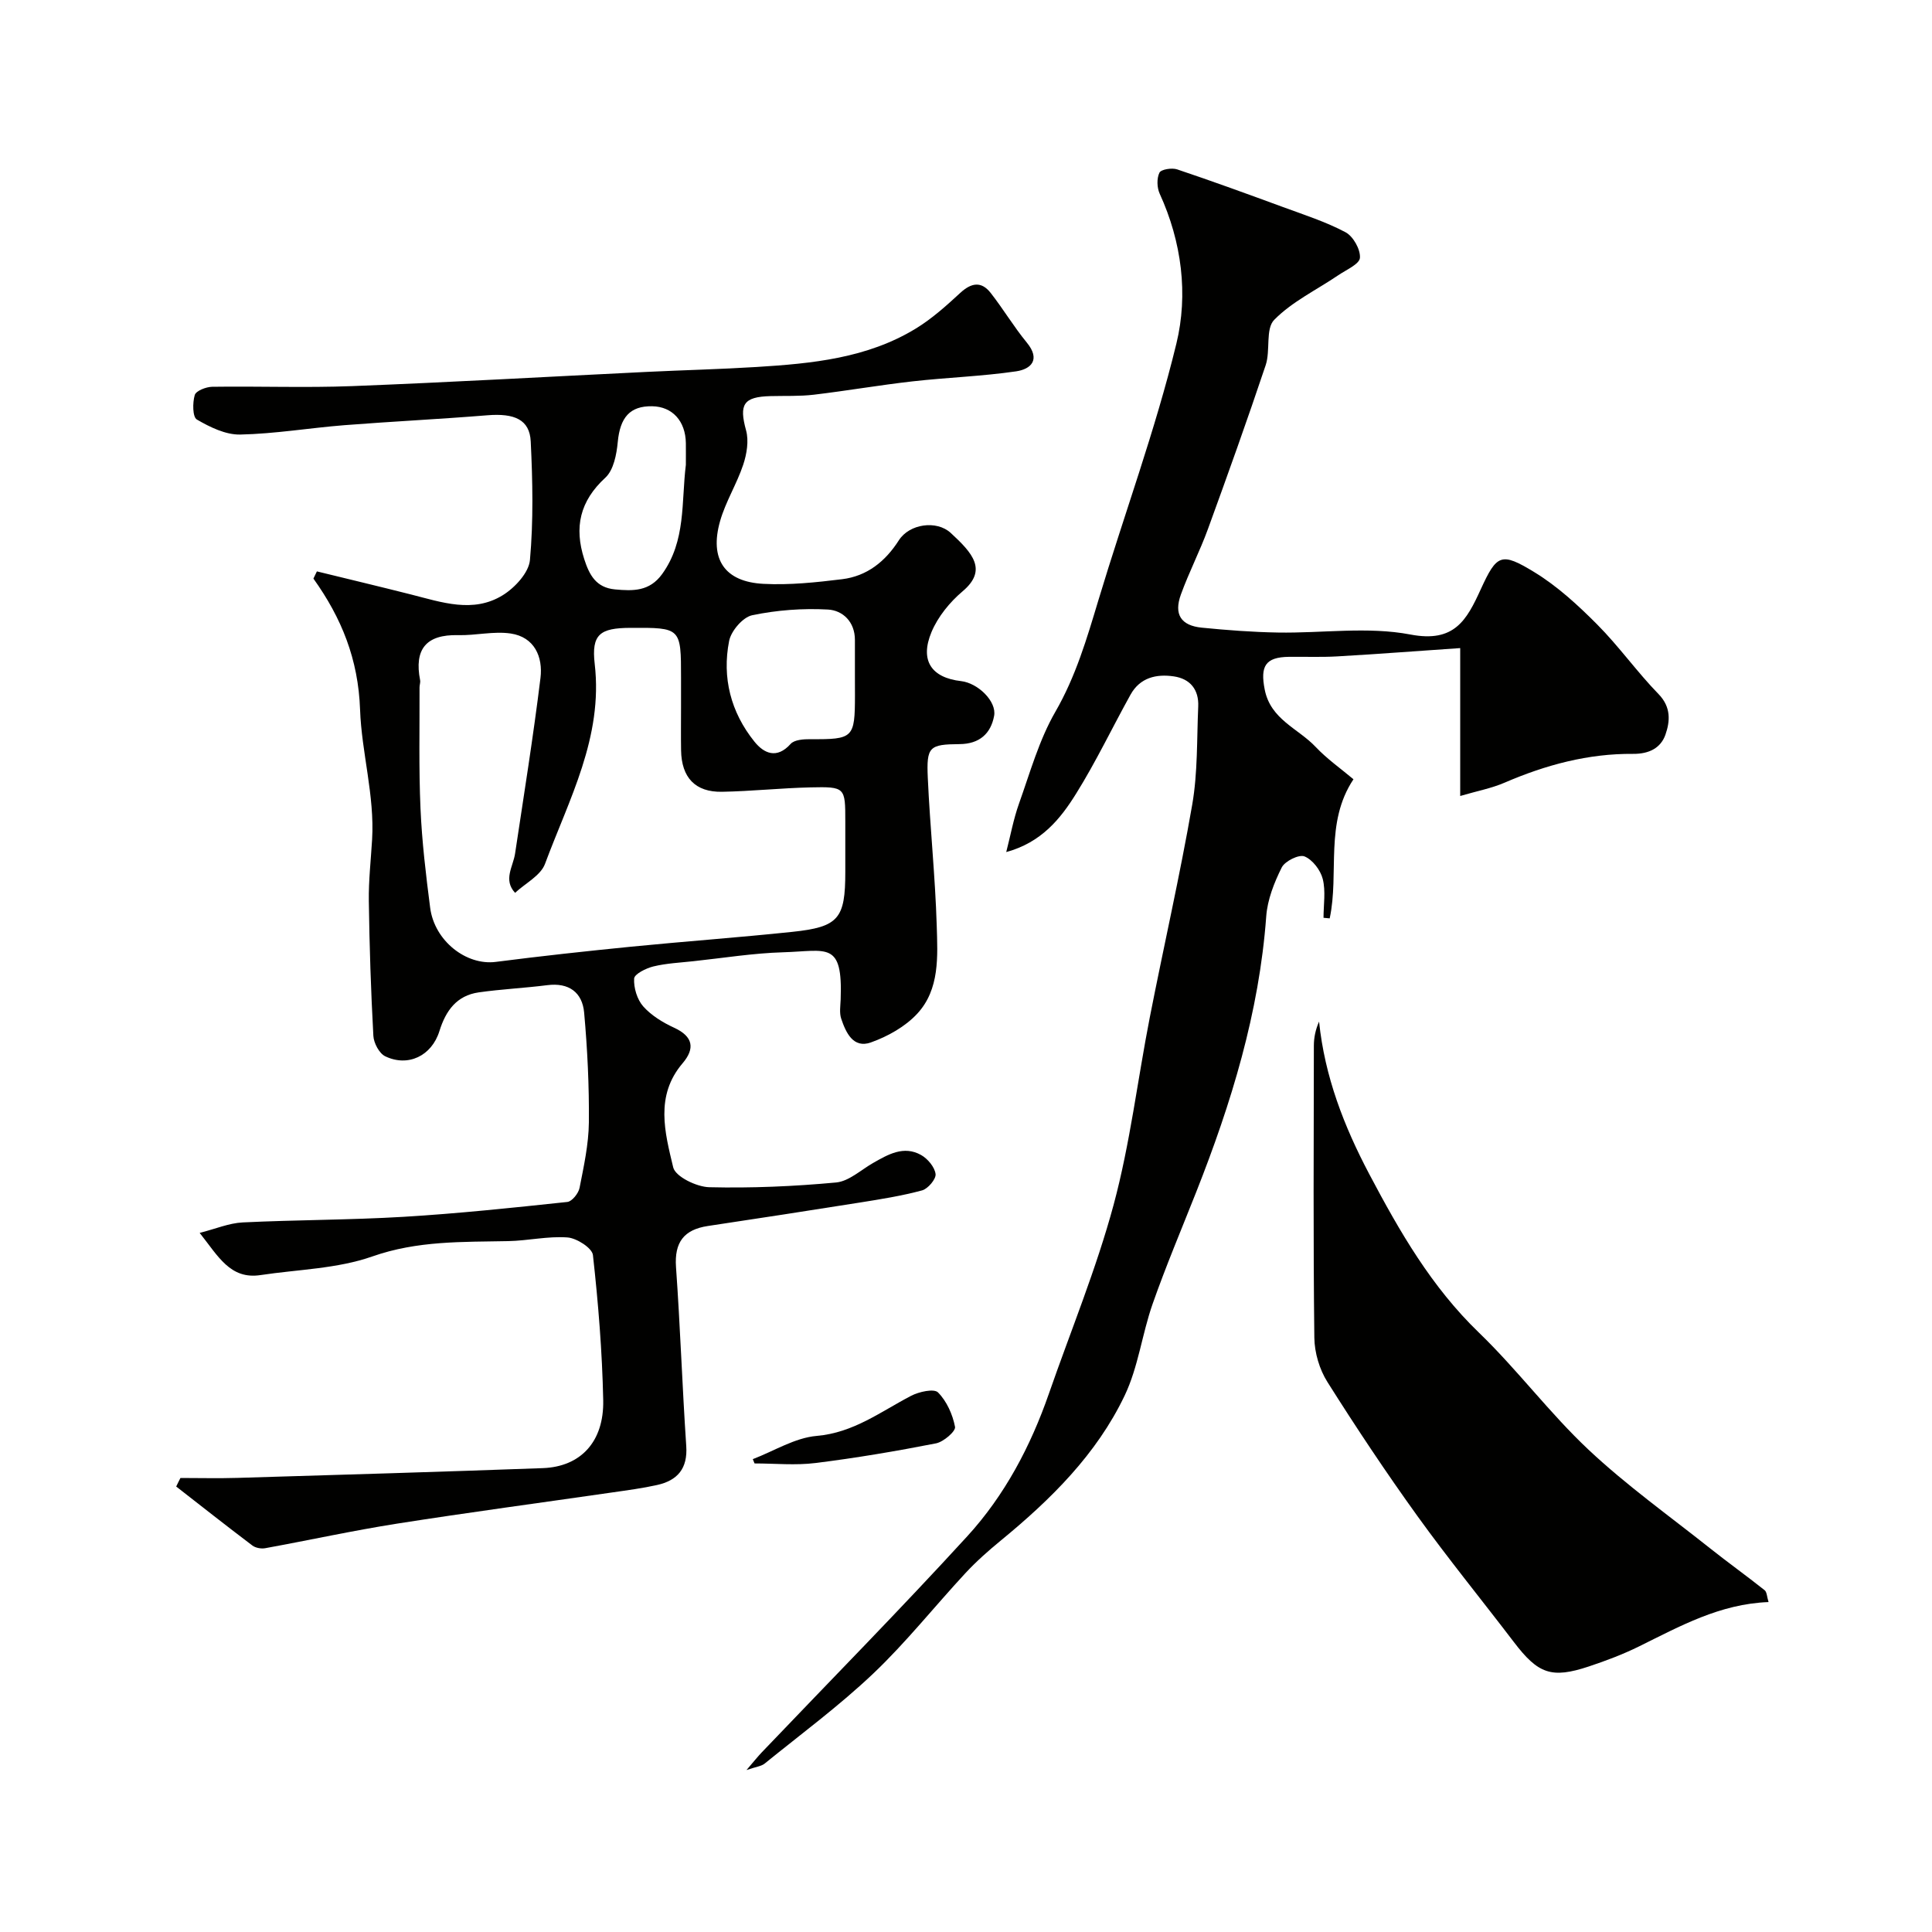
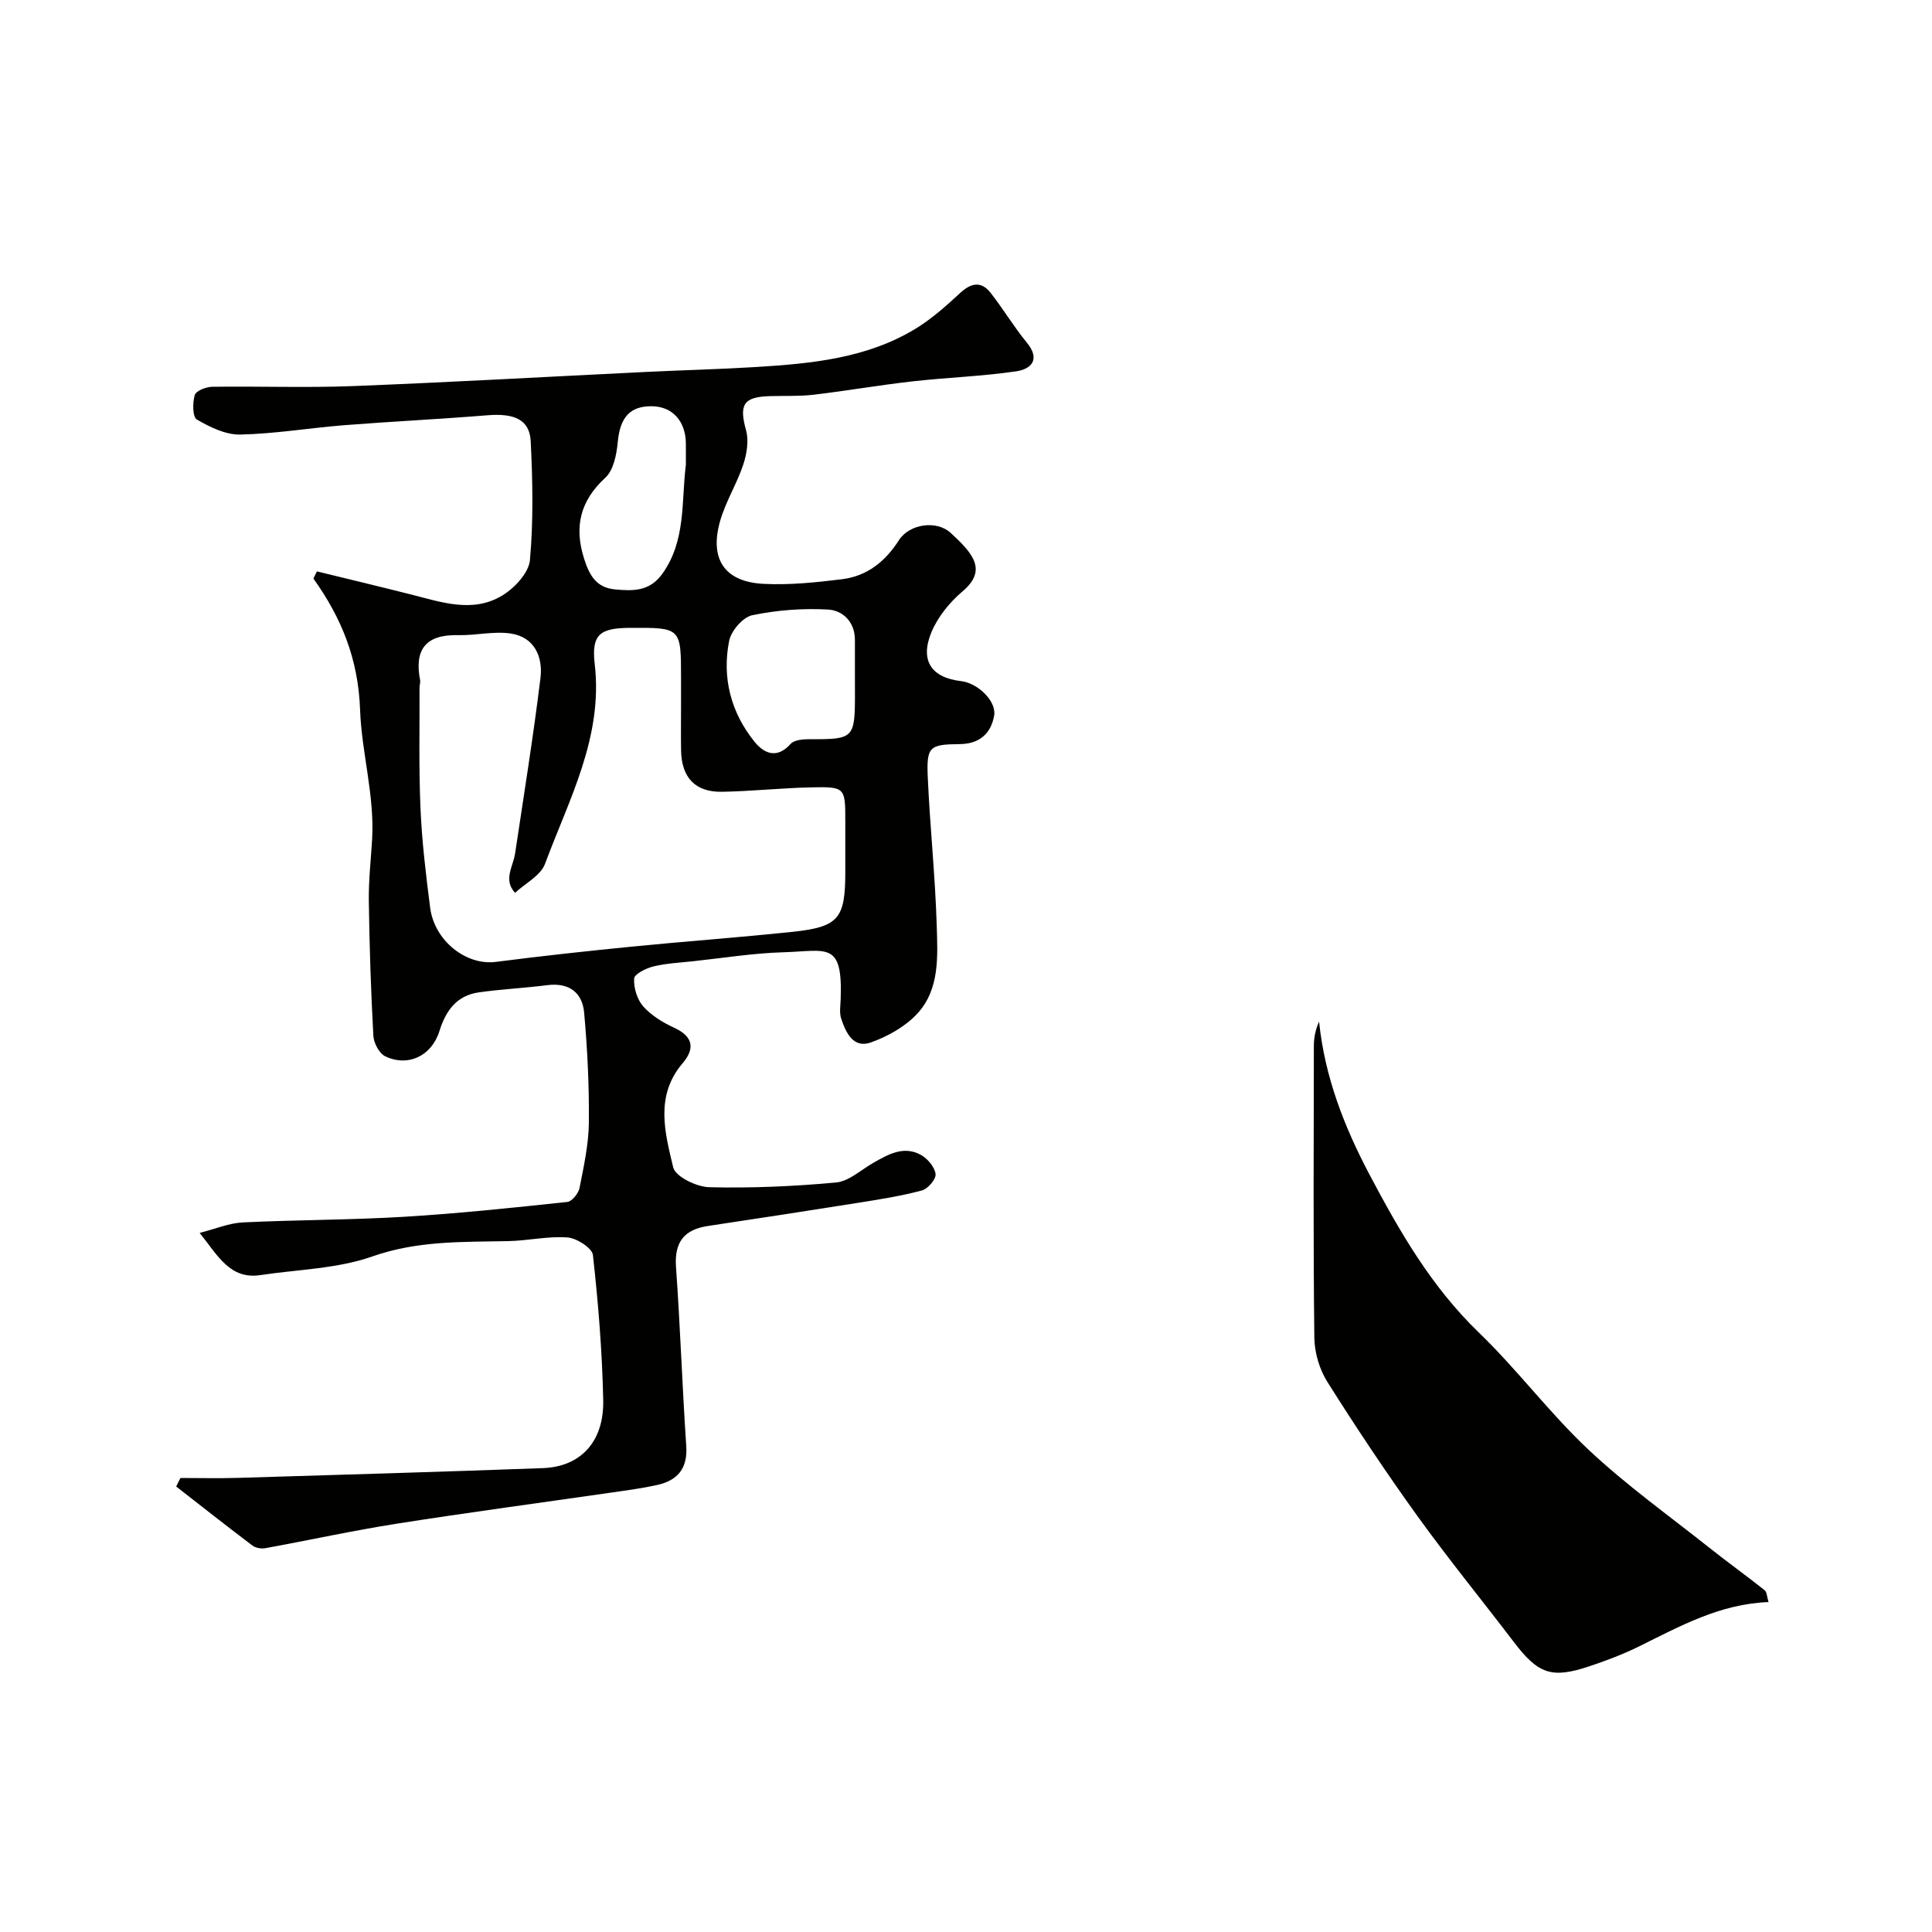
<svg xmlns="http://www.w3.org/2000/svg" enable-background="new 0 0 400 400" viewBox="0 0 400 400">
  <g fill="#010100">
    <path d="m37.36 306c3.95 0 7.89.1 11.84-.02 21.07-.63 42.13-1.25 63.19-2.02 7.82-.29 12.67-5.45 12.5-14.05-.21-10.04-1.02-20.08-2.13-30.06-.16-1.46-3.36-3.51-5.27-3.65-4.05-.3-8.18.68-12.28.76-9.47.19-18.78-.11-28.11 3.17-7.27 2.56-15.4 2.69-23.15 3.86-6.3.96-8.77-3.91-12.61-8.73 3.3-.84 6.07-2.03 8.9-2.17 11.09-.54 22.21-.5 33.3-1.16 11.33-.68 22.63-1.88 33.92-3.08.97-.1 2.31-1.78 2.53-2.91.88-4.47 1.88-9.02 1.93-13.54.07-7.58-.3-15.19-.98-22.75-.38-4.19-3.16-6.26-7.65-5.68-4.71.6-9.47.82-14.17 1.49-4.56.65-6.82 3.77-8.14 8.01-1.61 5.17-6.53 7.49-11.23 5.22-1.24-.6-2.37-2.74-2.45-4.24-.51-9.29-.81-18.6-.94-27.9-.06-4.24.43-8.5.68-12.74.54-9.12-2.18-18.01-2.49-26.87-.37-10.47-3.83-18.99-9.66-27.15.24-.5.48-.99.72-1.49 6.5 1.59 13 3.14 19.48 4.78 6.36 1.61 12.89 3.94 19.02.14 2.5-1.55 5.38-4.66 5.61-7.28.73-8.13.56-16.37.16-24.55-.22-4.52-3.37-5.87-8.99-5.41-9.86.8-19.74 1.28-29.6 2.05-7.2.57-14.37 1.79-21.57 1.94-3 .06-6.25-1.53-8.96-3.11-.9-.52-.91-3.48-.44-5.07.25-.87 2.33-1.69 3.6-1.71 9.66-.14 19.34.23 29-.14 20.31-.79 40.61-1.95 60.92-2.94 7.6-.37 15.21-.55 22.8-1.02 11.46-.71 22.9-1.8 32.99-7.97 3.32-2.03 6.29-4.7 9.17-7.36 2.29-2.11 4.37-2.49 6.32.01 2.61 3.34 4.79 7.01 7.48 10.28 2.9 3.54.84 5.49-2.21 5.94-7.11 1.04-14.33 1.27-21.48 2.08-6.82.77-13.6 1.95-20.42 2.76-2.96.35-5.97.21-8.96.29-5.65.14-6.54 1.73-5.06 7.11.59 2.16.14 4.87-.59 7.08-1.33 4-3.66 7.68-4.8 11.71-2.23 7.87.95 12.56 9 12.97 5.39.28 10.87-.3 16.25-.96 5.17-.63 8.96-3.66 11.77-8.06 2.18-3.41 7.81-4.22 10.74-1.52 4.52 4.17 7.69 7.67 2.45 12.09-2.65 2.24-5.1 5.25-6.43 8.42-2.47 5.91-.02 9.47 6.14 10.17 3.45.4 7.39 4.18 6.82 7.2-.68 3.65-3.02 5.81-7.14 5.84-6.3.05-6.88.54-6.59 6.98.46 10.21 1.54 20.4 1.85 30.61.19 6.32.65 13.16-4.03 18.22-2.49 2.69-6.12 4.72-9.62 5.96-3.64 1.29-5.16-2.04-6.13-4.93-.4-1.2-.16-2.65-.11-3.98.45-12.15-2.8-10.03-11.91-9.76-6.22.18-12.41 1.19-18.61 1.85-2.76.3-5.57.43-8.25 1.08-1.52.37-3.93 1.57-3.99 2.51-.11 1.91.62 4.33 1.88 5.76 1.68 1.89 4.06 3.34 6.4 4.42 3.97 1.82 4.34 4.32 1.76 7.35-5.76 6.75-3.67 14.37-1.95 21.56.46 1.92 4.83 4.04 7.45 4.11 8.75.21 17.55-.17 26.28-.98 2.65-.25 5.12-2.59 7.64-4.03 3.14-1.79 6.36-3.67 9.95-1.66 1.37.77 2.82 2.5 3 3.94.13 1.04-1.58 3.06-2.8 3.39-4.23 1.14-8.58 1.83-12.92 2.52-10.47 1.67-20.95 3.27-31.43 4.85-4.96.75-6.95 3.38-6.59 8.51.88 12.33 1.29 24.7 2.12 37.04.32 4.69-1.82 7.14-6.06 8.08-3.02.67-6.11 1.08-9.17 1.52-14.88 2.15-29.78 4.14-44.63 6.47-9.15 1.44-18.21 3.43-27.32 5.09-.83.15-1.98-.06-2.64-.55-5.31-4.01-10.53-8.13-15.78-12.22.27-.59.58-1.18.88-1.77zm103.64-159.63c0-2 0-4 0-6 0-10.43 0-10.43-10.48-10.38-6.28.03-8.11 1.3-7.39 7.49 1.76 15.17-5.33 28.01-10.29 41.37-.9 2.43-4.07 4.02-6.2 6-2.5-2.71-.41-5.4 0-8.12 1.82-12.12 3.77-24.21 5.26-36.37.53-4.36-1.24-8.47-6.17-9.2-3.53-.52-7.24.43-10.86.34-6.67-.17-9.14 2.93-7.89 9.33.09.47-.12.98-.12 1.48.03 8.37-.17 16.74.2 25.09.3 6.87 1.12 13.72 2 20.54.9 6.89 7.49 11.99 13.58 11.21 9.33-1.2 18.69-2.22 28.05-3.15 11.11-1.1 22.25-1.9 33.36-3.07 9.59-1.01 10.96-2.73 10.96-12.37 0-3.5 0-7 0-10.5 0-7.07-.01-7.2-7.23-7.04-6.1.14-12.2.8-18.3.91-5.54.1-8.38-2.95-8.47-8.58-.05-2.98-.01-5.98-.01-8.98zm36-6.41c0-2.49 0-4.99 0-7.48 0-3.76-2.53-6.11-5.58-6.28-5.21-.29-10.58.11-15.69 1.18-1.93.4-4.36 3.24-4.77 5.31-1.5 7.61.35 14.79 5.24 20.86 1.95 2.42 4.61 3.68 7.49.47.78-.87 2.69-.99 4.09-.98 8.9.05 9.22-.22 9.23-9.09-.01-1.33-.01-2.66-.01-3.99zm-35-43.72c0-1.5.02-2.99 0-4.49-.07-4.59-2.8-7.57-6.97-7.64-4.64-.08-6.65 2.34-7.13 7.41-.24 2.56-.86 5.81-2.57 7.38-5.28 4.86-6.49 10.26-4.37 16.86 1.06 3.28 2.44 5.9 6.36 6.27 3.76.35 7.16.43 9.77-3.18 4.97-6.88 3.95-14.93 4.91-22.61z" />
-     <path d="m208.33 176.41c.87-3.36 1.49-6.8 2.65-10.05 2.29-6.42 4.15-13.15 7.52-18.99 4.23-7.33 6.52-15.16 8.91-23.1 5.33-17.73 11.79-35.18 16.15-53.14 2.47-10.17 1.12-21.03-3.46-31.03-.57-1.25-.63-3.17-.05-4.35.34-.69 2.58-1.05 3.67-.68 7.34 2.46 14.62 5.12 21.89 7.79 4.38 1.61 8.87 3.05 12.96 5.22 1.59.84 3.12 3.56 2.99 5.3-.1 1.31-2.84 2.48-4.48 3.6-4.48 3.04-9.56 5.46-13.27 9.24-1.84 1.87-.75 6.34-1.76 9.37-3.81 11.38-7.86 22.69-11.97 33.97-1.67 4.58-3.93 8.94-5.59 13.53-1.49 4.11.01 6.43 4.32 6.86 5.24.52 10.51.92 15.78 1.01 9.16.16 18.58-1.28 27.42.41 9.12 1.75 11.65-2.99 14.56-9.35 3.33-7.28 4.23-7.75 11.1-3.56 4.77 2.91 9.03 6.83 13 10.82 4.52 4.54 8.25 9.84 12.72 14.43 2.63 2.71 2.38 5.65 1.42 8.4-.97 2.75-3.38 4-6.7 3.97-9.28-.08-18.07 2.28-26.57 5.95-2.75 1.19-5.76 1.75-9.22 2.77 0-10.48 0-19.91 0-30.62-9.01.62-17.24 1.24-25.47 1.72-3.32.19-6.66.05-9.99.09-4.93.06-5.95 1.98-5.02 6.75 1.21 6.24 6.93 8.06 10.55 11.9 2.35 2.49 5.21 4.49 7.83 6.7-6.02 9.05-2.91 19.41-4.92 28.8-.43-.04-.85-.08-1.28-.12 0-2.69.48-5.51-.16-8.04-.46-1.83-2.12-4-3.78-4.67-1.14-.46-4.05.97-4.71 2.29-1.57 3.14-2.96 6.66-3.21 10.12-1.46 19.92-7.23 38.69-14.51 57.11-3.04 7.69-6.27 15.32-9.01 23.12-2.19 6.24-2.97 13.08-5.79 18.98-5.82 12.19-15.32 21.55-25.68 30.05-2.55 2.09-5.04 4.3-7.28 6.71-6.4 6.9-12.28 14.33-19.08 20.79-7.05 6.69-14.94 12.52-22.51 18.66-.67.54-1.7.63-3.75 1.33 1.6-1.86 2.35-2.81 3.19-3.69 14.2-14.88 28.64-29.54 42.52-44.71 7.75-8.47 13.11-18.62 16.9-29.52 4.53-13.03 9.83-25.86 13.41-39.14 3.41-12.67 4.95-25.84 7.48-38.76 2.88-14.7 6.23-29.32 8.79-44.07 1.15-6.65.94-13.53 1.24-20.32.15-3.46-1.65-5.72-5.04-6.22-3.64-.54-7.01.25-8.97 3.77-3.79 6.82-7.15 13.9-11.27 20.5-3.26 5.25-7.21 10.12-14.47 12.1z" />
    <path d="m366.16 331.69c-10.07.38-18.34 5-26.79 9.17-3.34 1.65-6.87 2.98-10.41 4.16-7.75 2.57-10.5 1.55-15.53-5.05-6.64-8.71-13.57-17.21-19.97-26.09-6.51-9.04-12.69-18.33-18.63-27.75-1.65-2.61-2.67-6.07-2.71-9.16-.24-20.15-.13-40.3-.1-60.44 0-1.67.33-3.34 1.08-5.02 1.17 11.4 5.16 21.67 10.41 31.61 6.26 11.85 12.86 23.32 22.7 32.8 7.95 7.67 14.63 16.67 22.68 24.23 7.85 7.37 16.7 13.69 25.16 20.41 3.71 2.95 7.57 5.71 11.28 8.66.49.37.49 1.38.83 2.47z" />
-     <path d="m155.86 302.1c4.4-1.68 8.71-4.42 13.22-4.81 7.65-.66 13.25-5.02 19.55-8.3 1.63-.85 4.74-1.54 5.57-.71 1.81 1.82 3.04 4.58 3.53 7.14.17.9-2.37 3.1-3.93 3.41-8.27 1.62-16.59 3.03-24.95 4.07-4.15.52-8.42.09-12.63.09-.12-.29-.24-.59-.36-.89z" />
  </g>
</svg>